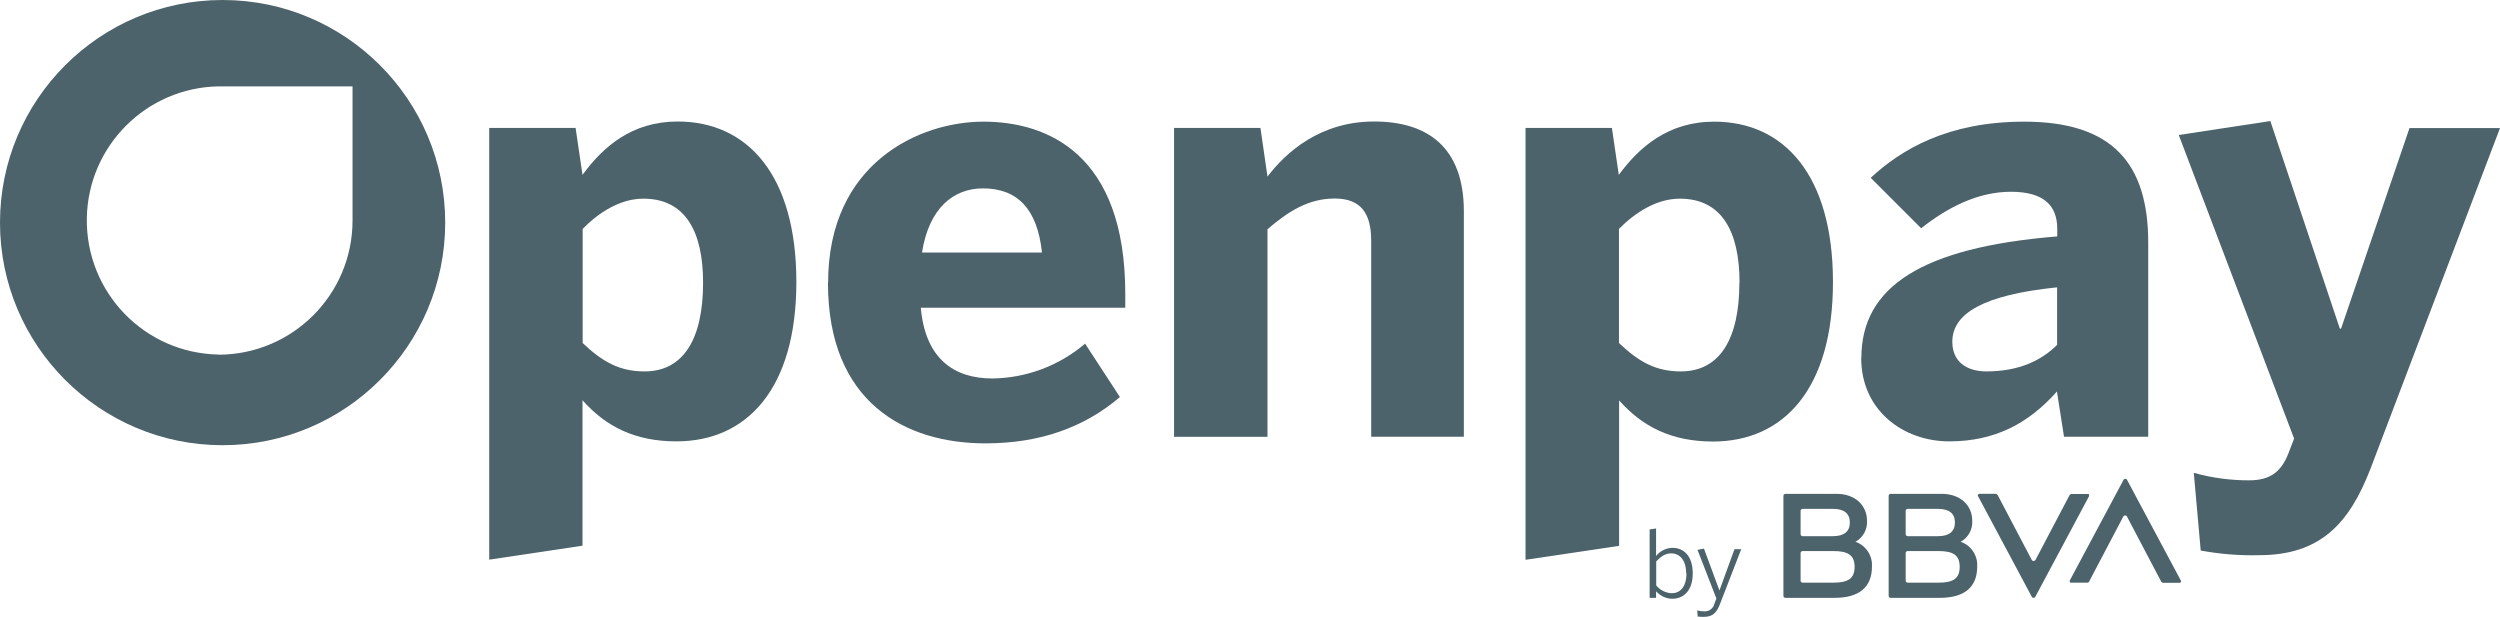
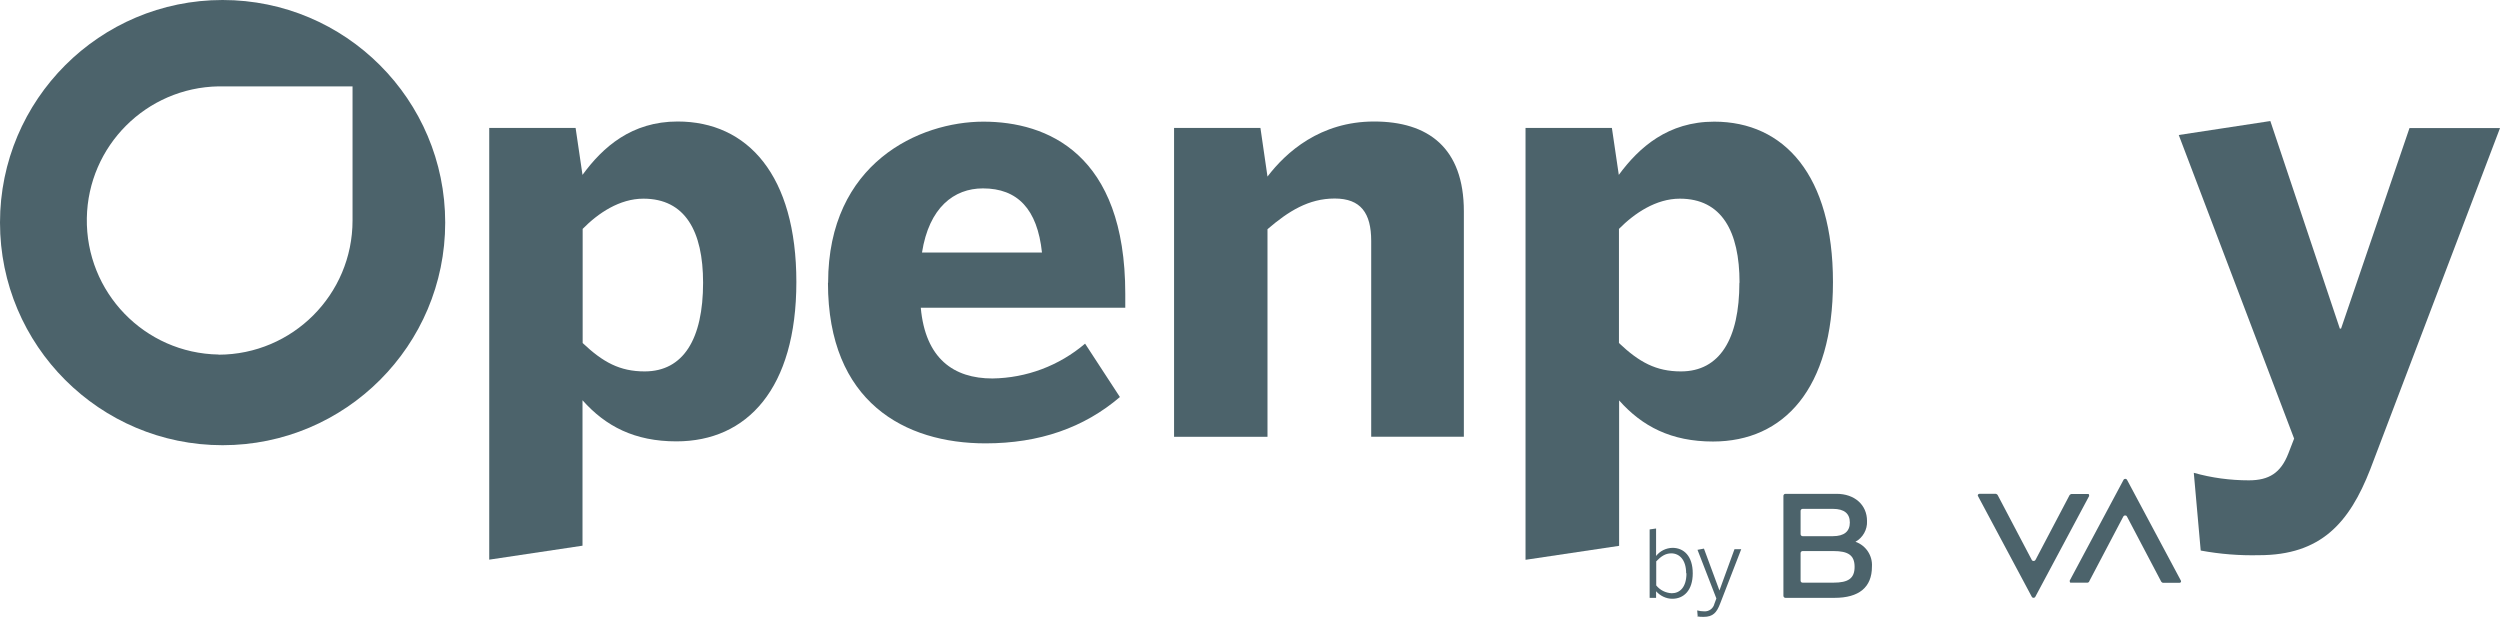
<svg xmlns="http://www.w3.org/2000/svg" id="logos" viewBox="0 0 162.96 40.21">
  <defs>
    <style>
      .cls-1 {
        fill: #4c636b;
      }
    </style>
  </defs>
  <path class="cls-1" d="M45.83,18.43c0-3.36-1.17-5.48-3.89-5.48-1.55,0-2.95.94-3.96,1.97v7.44c1.32,1.25,2.42,1.85,4.04,1.85,2.53,0,3.81-2.12,3.81-5.78M31.89,36.48V8.34h5.63l.45,3.06c1.32-1.81,3.2-3.48,6.2-3.48,4.57,0,7.74,3.51,7.74,10.46s-3.21,10.39-7.82,10.39c-2.72,0-4.61-.98-6.12-2.68v9.48l-6.08.91Z" />
  <path class="cls-1" d="M67.92,16.46c-.3-2.83-1.59-4.18-3.85-4.18-1.89,0-3.51,1.25-3.97,4.18h7.82ZM53.98,18.43c0-7.82,5.97-10.5,10.12-10.5s9.25,2.08,9.25,11.22v.91h-13.33c.3,3.32,2.15,4.61,4.67,4.61,2.22-.03,4.35-.83,6.04-2.27l2.27,3.48c-2.34,2-5.25,3.02-8.76,3.02-5.25,0-10.27-2.68-10.27-10.46" />
  <path class="cls-1" d="M76.53,28.47V8.34h5.63l.46,3.17c1.21-1.59,3.44-3.59,6.95-3.59s5.85,1.7,5.85,5.86v14.69h-6.04v-12.77c0-1.81-.68-2.76-2.38-2.76s-3.02.83-4.38,2v13.53h-6.09Z" />
  <path class="cls-1" d="M113.39,18.43c0-3.36-1.17-5.48-3.89-5.48-1.55,0-2.95.94-3.97,1.97v7.44c1.32,1.25,2.42,1.85,4.04,1.85,2.53,0,3.81-2.12,3.81-5.78M99.44,36.48V8.34h5.63l.45,3.06c1.33-1.81,3.22-3.47,6.22-3.47,4.57,0,7.74,3.51,7.74,10.46s-3.21,10.39-7.82,10.39c-2.72,0-4.61-.98-6.12-2.68v9.48l-6.1.91h0Z" />
-   <path class="cls-1" d="M134.09,22.47v-3.74c-4.8.49-6.83,1.7-6.83,3.55,0,1.28.91,1.93,2.23,1.93,2.12,0,3.59-.72,4.61-1.74M121.33,23.34c0-4.65,3.94-7.21,12.77-7.93v-.49c0-1.48-.83-2.42-3.02-2.42s-4.19,1.06-5.85,2.38l-3.29-3.29c2-1.85,5.02-3.66,10.01-3.66,5.74,0,8.08,2.72,8.08,7.89v12.65h-5.49l-.46-2.95c-1.85,2.08-4.04,3.25-7.02,3.25s-5.74-2-5.74-5.44" />
  <path class="cls-1" d="M143.45,35.88l-.45-5.06c1.17.33,2.38.49,3.59.49,1.32,0,2.08-.49,2.57-1.74l.38-.98-7.52-19.79,5.97-.91,4.53,13.53h.08l4.46-13.07h5.9l-8.46,22.25c-1.36,3.48-3.21,5.59-7.25,5.59-1.27.03-2.53-.07-3.78-.3" />
  <path class="cls-1" d="M14.51,0C6.5,0,0,6.5,0,14.51s6.5,14.51,14.51,14.51,14.51-6.5,14.51-14.51S22.52,0,14.51,0ZM14.25,23.11c-4.83-.08-8.67-4.06-8.59-8.89.08-4.71,3.88-8.51,8.59-8.59h8.73v8.74c0,4.83-3.91,8.74-8.73,8.75h0Z" />
  <path class="cls-1" d="M134.91,32.26l-2.23,4.24c-.04.06-.12.09-.19.05-.02,0-.04-.03-.05-.05l-2.23-4.24s-.07-.07-.11-.07h-1.08c-.05,0-.1.05-.1.1,0,0,0,.03.01.04l3.51,6.57c.03.06.11.09.18.05.02,0,.04-.03.05-.05l3.51-6.57s0-.11-.04-.13c-.01,0-.03,0-.04,0h-1.08s-.09.03-.11.07" />
  <path class="cls-1" d="M136.17,37.92l2.23-4.24c.03-.07.11-.1.18-.07.03,0,.05.04.07.07l2.23,4.24s.07.07.11.07h1.08c.05,0,.1-.04.1-.09,0-.02,0-.03-.01-.05l-3.51-6.57c-.03-.06-.11-.09-.18-.05-.02,0-.04.03-.05.05l-3.51,6.57s0,.1.04.13c.01,0,.03,0,.05,0h1.08s.09-.03.11-.07" />
  <path class="cls-1" d="M119.51,37.98h-2.01c-.07,0-.13-.05-.13-.13h0v-1.8c0-.07.06-.13.13-.13h2.01c.96,0,1.38.27,1.38,1.03s-.42,1.03-1.38,1.03M117.5,33.17h1.98c.74,0,1.1.31,1.1.89s-.37.89-1.1.89h-1.98c-.07,0-.13-.06-.13-.13h0v-1.52c0-.07.06-.13.13-.13h0M120.94,35.32c.49-.27.79-.8.76-1.36,0-1.06-.82-1.77-1.98-1.77h-3.34c-.07,0-.13.06-.13.13h0v6.52c0,.07.06.13.13.13h3.2c1.6,0,2.44-.69,2.44-2.03.05-.72-.39-1.38-1.06-1.62" />
-   <path class="cls-1" d="M126.36,37.98h-2.01c-.07,0-.13-.06-.13-.13h0v-1.8c0-.07.05-.13.13-.13h2.01c.96,0,1.38.27,1.38,1.03s-.42,1.03-1.38,1.03M124.35,33.17h1.98c.74,0,1.1.31,1.1.89s-.37.89-1.1.89h-1.98c-.07,0-.13-.06-.13-.13h0v-1.52c0-.07.06-.13.13-.13h0M127.8,35.32c.49-.27.79-.8.76-1.36,0-1.06-.82-1.77-1.99-1.77h-3.33c-.07,0-.13.06-.13.13h0v6.52c0,.07.06.13.13.13h3.2c1.6,0,2.44-.69,2.44-2.03.05-.72-.39-1.38-1.06-1.62" />
  <path class="cls-1" d="M109.91,37.37c0-.88-.44-1.3-.97-1.3-.39,0-.67.2-.98.52v1.57c.25.31.61.49,1.01.51.53,0,.96-.39.96-1.3M107.95,38.53v.44h-.42v-4.46l.42-.06v1.79c.26-.33.65-.52,1.07-.53.74,0,1.32.54,1.32,1.66s-.59,1.66-1.33,1.66c-.41,0-.79-.19-1.06-.49" />
  <path class="cls-1" d="M110.66,40.15l-.03-.36c.15.04.31.06.46.06.31.02.59-.19.66-.49l.13-.35-1.23-3.17.42-.08,1.01,2.73h0l.98-2.69h.44l-1.38,3.56c-.22.57-.46.85-1.07.85-.14,0-.29,0-.43-.04" />
</svg>